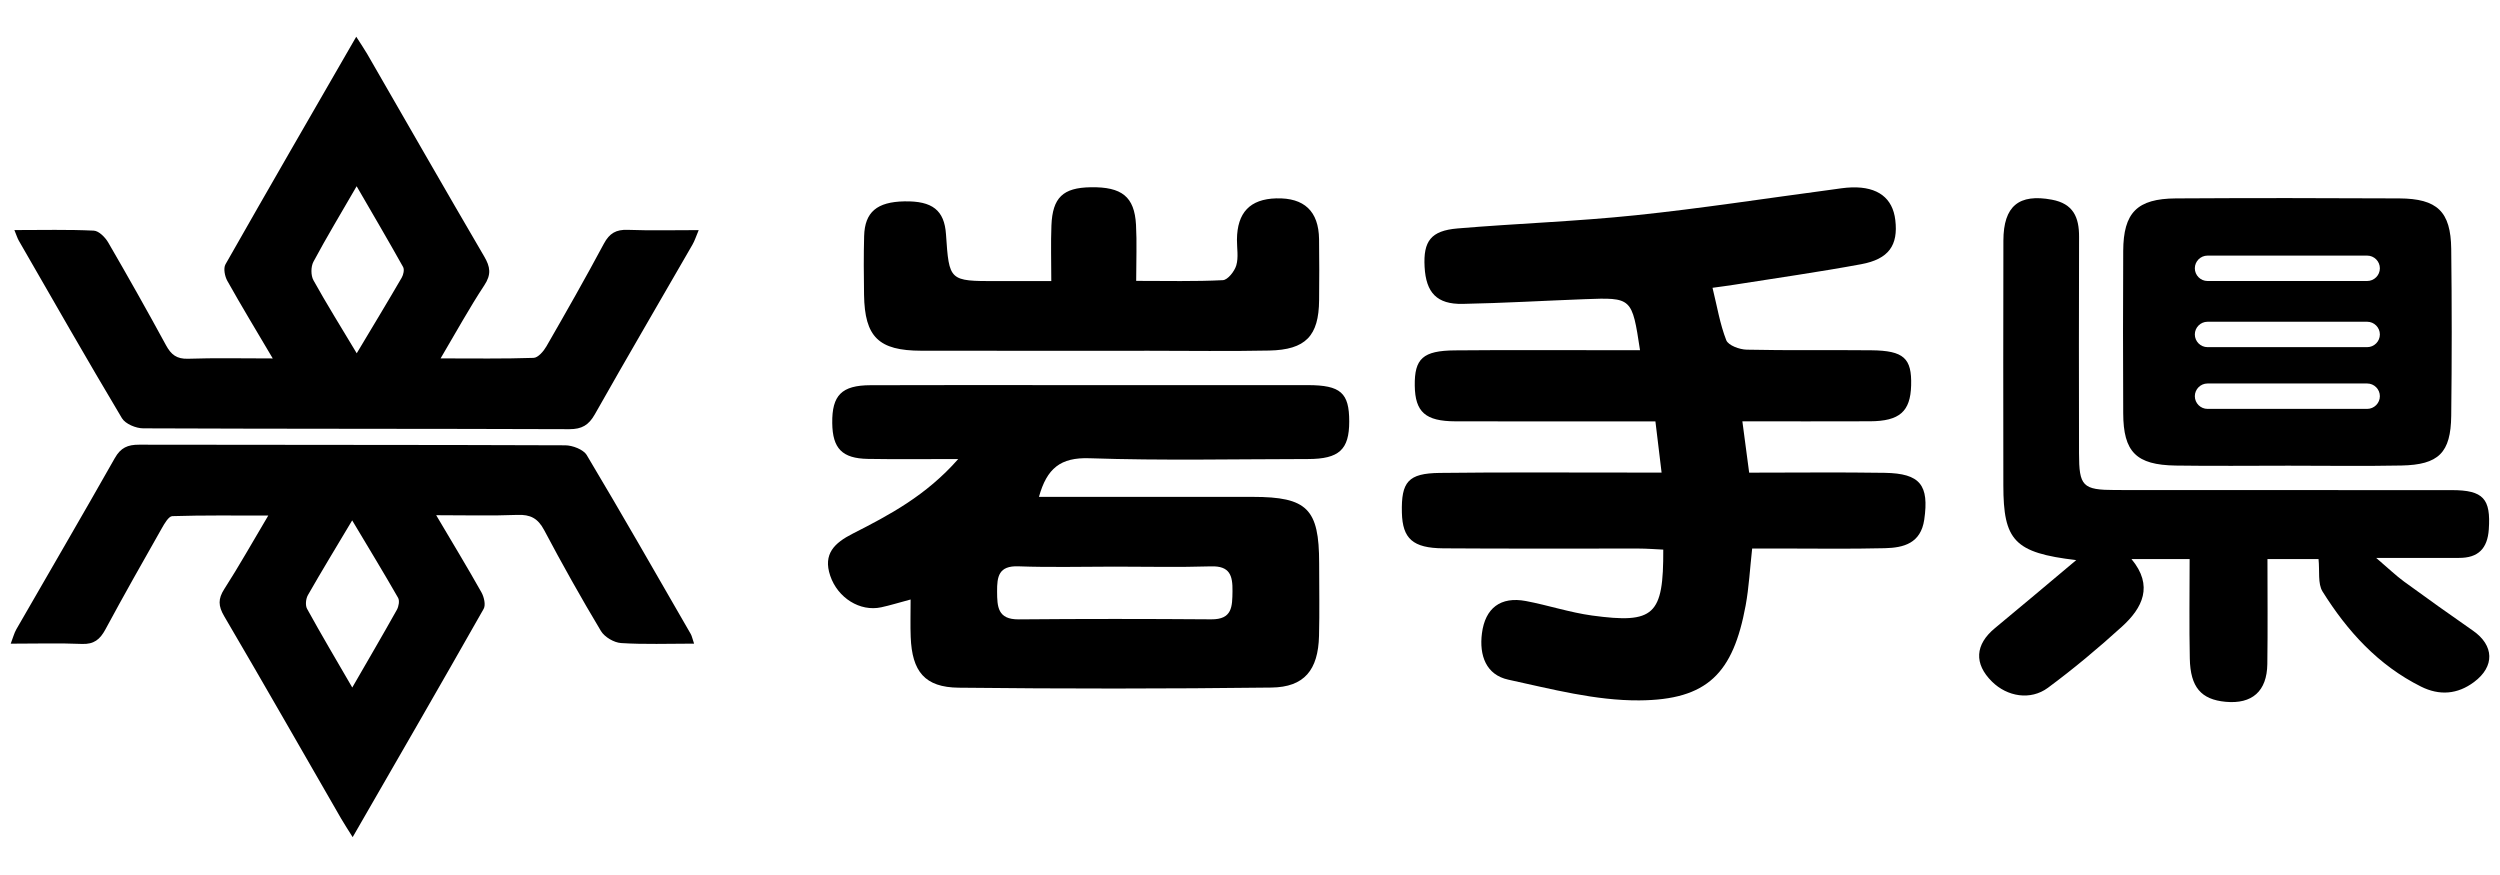
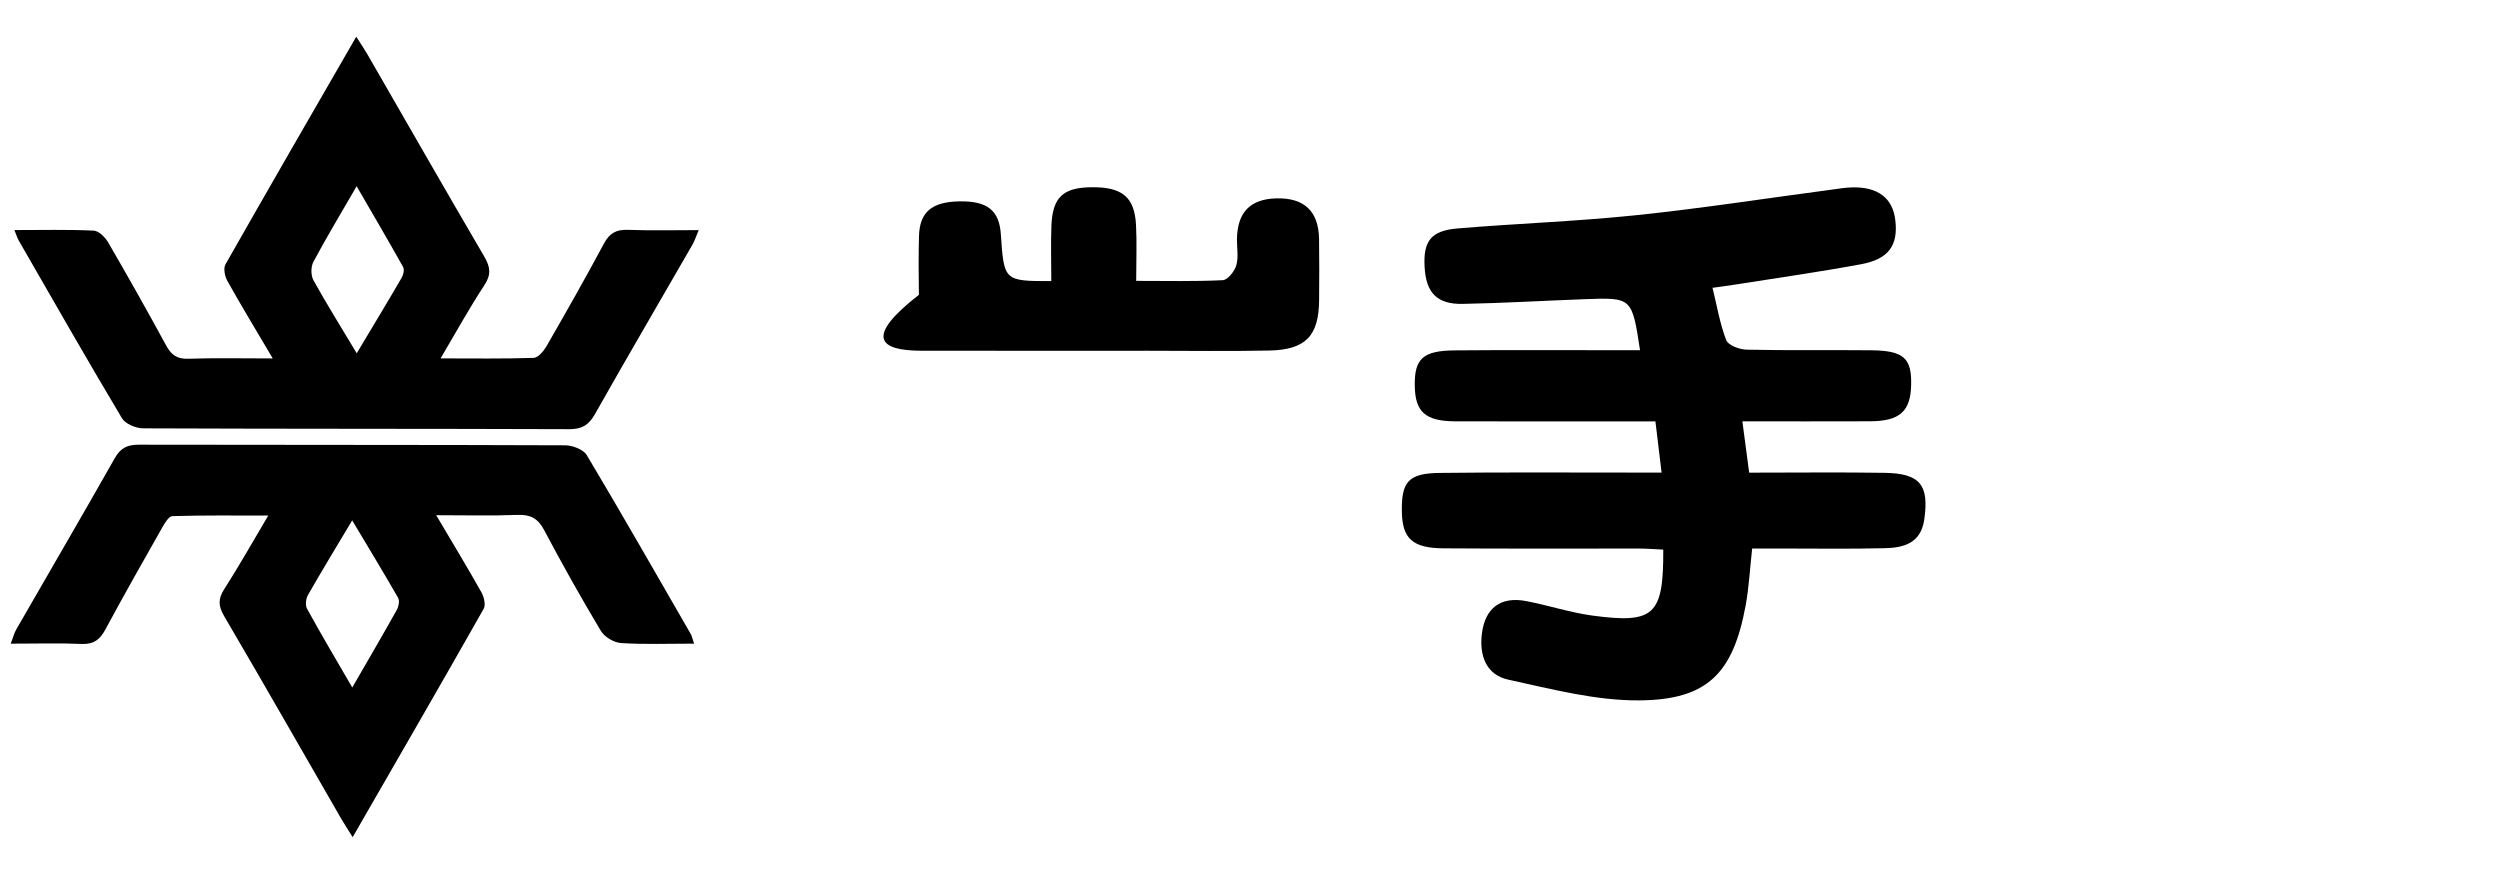
<svg xmlns="http://www.w3.org/2000/svg" version="1.1" id="レイヤー_1" x="0px" y="0px" viewBox="0 0 56.69 19.843" style="enable-background:new 0 0 56.69 19.843;" xml:space="preserve">
  <style type="text/css">
	.st0{fill:none;}
</style>
  <g>
    <g>
      <g>
        <path d="M15.739,14.595c-0.594,0-1.126,0.021-1.655-0.013c-0.161-0.01-0.374-0.136-0.457-0.273     c-0.45-0.751-0.878-1.515-1.288-2.289c-0.141-0.266-0.312-0.356-0.606-0.344c-0.585,0.023-1.171,0.007-1.842,0.007     c0.368,0.622,0.706,1.18,1.026,1.749c0.059,0.105,0.101,0.286,0.05,0.375c-0.969,1.71-1.953,3.411-2.97,5.176     c-0.108-0.174-0.19-0.297-0.264-0.425c-0.882-1.53-1.757-3.064-2.65-4.586c-0.135-0.231-0.141-0.391,0.003-0.615     c0.333-0.518,0.635-1.057,0.997-1.666c-0.765,0-1.471-0.009-2.176,0.013c-0.083,0.003-0.177,0.168-0.238,0.275     c-0.432,0.762-0.864,1.523-1.279,2.294c-0.123,0.228-0.26,0.34-0.533,0.329c-0.516-0.022-1.034-0.006-1.614-0.006     c0.052-0.134,0.077-0.238,0.128-0.327c0.744-1.294,1.498-2.583,2.233-3.882c0.133-0.235,0.292-0.304,0.55-0.303     c3.221,0.007,6.441,0.001,9.662,0.014c0.167,0.001,0.412,0.094,0.489,0.222c0.802,1.343,1.577,2.703,2.359,4.058     C15.69,14.424,15.699,14.479,15.739,14.595z M7.988,15.59c0.357-0.62,0.69-1.188,1.011-1.762     c0.042-0.075,0.066-0.207,0.028-0.272c-0.328-0.574-0.672-1.138-1.041-1.756c-0.364,0.611-0.692,1.148-1.004,1.695     c-0.047,0.083-0.062,0.232-0.019,0.31C7.286,14.392,7.627,14.968,7.988,15.59z" />
        <path d="M6.185,8.128c-0.372-0.63-0.711-1.189-1.03-1.759C5.097,6.265,5.062,6.084,5.113,5.994     c0.971-1.71,1.956-3.411,2.965-5.161c0.101,0.158,0.18,0.273,0.25,0.393c0.883,1.53,1.759,3.064,2.651,4.588     c0.14,0.238,0.166,0.41,0.003,0.656c-0.338,0.512-0.634,1.053-0.991,1.657c0.748,0,1.429,0.011,2.109-0.012     c0.101-0.003,0.227-0.15,0.29-0.26c0.444-0.771,0.884-1.545,1.304-2.33c0.127-0.237,0.278-0.323,0.542-0.313     c0.516,0.019,1.034,0.006,1.608,0.006c-0.058,0.137-0.09,0.241-0.143,0.332c-0.738,1.282-1.485,2.558-2.213,3.846     c-0.139,0.245-0.294,0.336-0.576,0.336C9.692,9.72,6.47,9.727,3.248,9.713C3.083,9.713,2.843,9.613,2.765,9.483     C1.97,8.151,1.202,6.804,0.428,5.46C0.395,5.403,0.376,5.338,0.326,5.217c0.634,0,1.219-0.015,1.801,0.013     c0.116,0.006,0.261,0.153,0.329,0.272C2.903,6.272,3.34,7.048,3.765,7.83C3.88,8.042,4.007,8.143,4.263,8.135     C4.875,8.114,5.488,8.128,6.185,8.128z M8.089,8.011c0.365-0.61,0.698-1.16,1.021-1.716c0.038-0.066,0.063-0.182,0.031-0.24     c-0.335-0.6-0.684-1.193-1.054-1.832C7.73,4.841,7.404,5.381,7.107,5.936c-0.059,0.111-0.06,0.308,0,0.418     C7.405,6.892,7.732,7.414,8.089,8.011z" />
      </g>
    </g>
    <g>
      <path class="st0" d="M53.529,7.295c-0.073,0.001-0.146,0-0.218,0h0.222C53.532,7.296,53.531,7.295,53.529,7.295z" />
      <path class="st0" d="M22.611,13.412c0.002,0.345,0.012,0.637,0.49,0.633c1.455-0.014,2.911-0.012,4.367-0.001    c0.478,0.004,0.476-0.29,0.481-0.637c0.005-0.354-0.058-0.577-0.49-0.564c-0.727,0.023-1.455,0.006-2.183,0.006    c-0.728,0-1.456,0.019-2.183-0.007C22.647,12.826,22.609,13.075,22.611,13.412z" />
      <path d="M42.739,10.722c-1.01-0.016-2.021-0.004-3.075-0.004c-0.054-0.407-0.101-0.763-0.154-1.164    c1.016,0,1.956,0.003,2.896-0.001c0.669-0.003,0.915-0.222,0.931-0.813c0.017-0.618-0.165-0.789-0.902-0.797    c-0.942-0.01-1.885,0.007-2.827-0.014c-0.162-0.003-0.417-0.097-0.463-0.214c-0.144-0.368-0.208-0.768-0.312-1.189    c0.207-0.029,0.345-0.046,0.483-0.068c0.963-0.153,1.93-0.289,2.889-0.467c0.626-0.116,0.841-0.43,0.773-1.001    c-0.059-0.499-0.395-0.756-0.981-0.741c-0.159,0.004-0.317,0.032-0.475,0.053c-1.477,0.196-2.95,0.425-4.432,0.579    c-1.342,0.14-2.694,0.186-4.039,0.299c-0.604,0.051-0.779,0.288-0.747,0.871c0.032,0.588,0.279,0.851,0.863,0.84    c0.924-0.018,1.846-0.072,2.769-0.107c1.071-0.04,1.071-0.038,1.253,1.157c-0.237,0-0.43,0-0.622,0    c-1.191,0-2.383-0.007-3.574,0.004c-0.728,0.006-0.92,0.187-0.912,0.799c0.008,0.599,0.241,0.808,0.922,0.81    c1.103,0.003,2.205,0.001,3.308,0.001c0.404,0,0.808,0,1.227,0c0.049,0.409,0.091,0.752,0.14,1.161c-0.289,0-0.5,0-0.71,0    c-1.44,0.001-2.881-0.01-4.321,0.008c-0.717,0.009-0.875,0.201-0.858,0.903c0.015,0.586,0.246,0.802,0.94,0.807    c1.476,0.011,2.952,0.003,4.428,0.005c0.188,0,0.375,0.016,0.559,0.024c0.006,1.489-0.202,1.686-1.613,1.495    c-0.506-0.069-0.999-0.234-1.502-0.329c-0.575-0.108-0.924,0.161-0.997,0.734c-0.064,0.501,0.095,0.94,0.598,1.049    c0.98,0.213,1.979,0.477,2.969,0.47c1.549-0.011,2.129-0.615,2.413-2.151c0.076-0.413,0.097-0.836,0.148-1.293    c0.223,0,0.416,0,0.609,0c0.8,0,1.601,0.013,2.401-0.007c0.426-0.01,0.813-0.111,0.892-0.646    C43.747,11.002,43.547,10.735,42.739,10.722z" />
-       <path d="M29.657,8.733c-1.813-0.002-3.626,0-5.439,0c-1.493,0-2.986-0.004-4.479,0.002c-0.655,0.002-0.875,0.229-0.867,0.859    c0.007,0.575,0.223,0.802,0.809,0.812c0.644,0.011,1.288,0.003,2.048,0.003c-0.731,0.831-1.56,1.268-2.393,1.692    c-0.411,0.209-0.678,0.458-0.51,0.954c0.171,0.506,0.678,0.82,1.156,0.716c0.2-0.043,0.395-0.104,0.667-0.177    c0,0.326-0.008,0.588,0.002,0.85c0.03,0.784,0.319,1.142,1.088,1.15c2.363,0.026,4.728,0.026,7.091-0.003    c0.748-0.009,1.061-0.4,1.08-1.171c0.014-0.551,0.003-1.102,0.003-1.653c-0.001-1.229-0.27-1.499-1.503-1.5    c-1.599-0.002-3.198,0-4.851,0c0.18-0.648,0.489-0.898,1.144-0.876c1.651,0.056,3.305,0.02,4.958,0.018    c0.705-0.001,0.934-0.214,0.934-0.85C30.596,8.908,30.401,8.734,29.657,8.733z M25.275,12.849c0.728,0,1.456,0.017,2.183-0.006    c0.433-0.014,0.495,0.21,0.49,0.564c-0.005,0.347-0.003,0.641-0.481,0.637c-1.456-0.011-2.911-0.012-4.367,0.001    c-0.478,0.004-0.488-0.288-0.49-0.633c-0.002-0.338,0.036-0.586,0.482-0.57C23.819,12.869,24.548,12.849,25.275,12.849z" />
-       <path d="M56.077,14.301c-0.524-0.365-1.045-0.735-1.561-1.112c-0.185-0.135-0.352-0.297-0.634-0.538c0.458,0,0.741,0,1.025,0    c0.285,0,0.569-0.001,0.854,0c0.434,0.002,0.645-0.212,0.675-0.646c0.048-0.695-0.122-0.89-0.838-0.891    c-2.543-0.002-5.086,0.001-7.629-0.002c-0.745-0.001-0.824-0.086-0.825-0.834c-0.002-1.636-0.005-3.272,0.001-4.908    c0.002-0.443-0.131-0.752-0.617-0.842c-0.746-0.139-1.097,0.141-1.099,0.929c-0.005,1.849-0.003,3.699-0.001,5.548    c0.001,1.252,0.247,1.53,1.653,1.696c-0.681,0.57-1.258,1.06-1.843,1.542c-0.453,0.373-0.48,0.807-0.066,1.215    c0.343,0.338,0.87,0.431,1.266,0.139c0.583-0.431,1.142-0.899,1.679-1.387c0.467-0.424,0.721-0.926,0.217-1.532    c0.461,0,0.864,0,1.318,0c0,0.77-0.012,1.513,0.004,2.255c0.013,0.652,0.258,0.929,0.811,0.981    c0.601,0.056,0.939-0.238,0.947-0.856c0.011-0.793,0.003-1.586,0.003-2.38c0.471,0,0.853,0,1.158,0    c0.029,0.272-0.021,0.554,0.091,0.735c0.562,0.899,1.263,1.672,2.233,2.156c0.42,0.21,0.829,0.176,1.202-0.103    C56.577,15.112,56.557,14.635,56.077,14.301z" />
-       <path d="M49.335,10.557c0.853,0.013,1.707,0.003,2.56,0.003c0.853,0,1.707,0.013,2.56-0.004c0.844-0.017,1.119-0.288,1.129-1.127    c0.015-1.262,0.015-2.524,0-3.786c-0.011-0.847-0.316-1.139-1.178-1.144c-1.689-0.009-3.378-0.01-5.066,0    c-0.881,0.006-1.19,0.323-1.194,1.192c-0.006,1.227-0.006,2.453,0,3.68C48.149,10.249,48.439,10.543,49.335,10.557z M50.058,5.796    h3.62c0.159,0,0.288,0.13,0.288,0.288c0,0.159-0.13,0.288-0.288,0.288h-3.62c-0.159,0-0.288-0.13-0.288-0.288    C49.77,5.926,49.899,5.796,50.058,5.796z M50.058,7.296h3.253c0.073,0,0.146,0,0.218,0c0.001,0,0.002,0,0.004,0h0.145    c0.159,0,0.288,0.13,0.288,0.288c0,0.159-0.13,0.288-0.288,0.288h-3.62c-0.159,0-0.288-0.13-0.288-0.288    C49.77,7.426,49.899,7.296,50.058,7.296z M50.058,8.696h3.62c0.159,0,0.288,0.13,0.288,0.288s-0.13,0.288-0.288,0.288h-3.62    c-0.159,0-0.288-0.13-0.288-0.288S49.899,8.696,50.058,8.696z" />
-       <path d="M20.889,7.953c1.724,0.003,3.448,0.001,5.172,0.001c0.906,0,1.813,0.014,2.719-0.005c0.828-0.017,1.125-0.332,1.132-1.141    c0.004-0.462,0.006-0.924-0.001-1.386c-0.009-0.633-0.337-0.941-0.97-0.924c-0.596,0.016-0.887,0.321-0.892,0.936    c-0.001,0.196,0.038,0.403-0.015,0.583c-0.04,0.136-0.194,0.331-0.305,0.336c-0.633,0.032-1.268,0.016-1.965,0.016    c0-0.464,0.018-0.869-0.004-1.272c-0.035-0.638-0.321-0.863-1.029-0.851c-0.626,0.01-0.864,0.233-0.889,0.866    c-0.016,0.403-0.003,0.807-0.003,1.262c-0.469,0-0.856,0-1.244,0c-1.072,0-1.072,0-1.144-1.063    c-0.037-0.543-0.308-0.757-0.943-0.745c-0.622,0.012-0.898,0.242-0.913,0.786c-0.012,0.444-0.009,0.889-0.002,1.333    C19.608,7.642,19.923,7.951,20.889,7.953z" />
+       <path d="M20.889,7.953c1.724,0.003,3.448,0.001,5.172,0.001c0.906,0,1.813,0.014,2.719-0.005c0.828-0.017,1.125-0.332,1.132-1.141    c0.004-0.462,0.006-0.924-0.001-1.386c-0.009-0.633-0.337-0.941-0.97-0.924c-0.596,0.016-0.887,0.321-0.892,0.936    c-0.001,0.196,0.038,0.403-0.015,0.583c-0.04,0.136-0.194,0.331-0.305,0.336c-0.633,0.032-1.268,0.016-1.965,0.016    c0-0.464,0.018-0.869-0.004-1.272c-0.035-0.638-0.321-0.863-1.029-0.851c-0.626,0.01-0.864,0.233-0.889,0.866    c-0.016,0.403-0.003,0.807-0.003,1.262c-1.072,0-1.072,0-1.144-1.063    c-0.037-0.543-0.308-0.757-0.943-0.745c-0.622,0.012-0.898,0.242-0.913,0.786c-0.012,0.444-0.009,0.889-0.002,1.333    C19.608,7.642,19.923,7.951,20.889,7.953z" />
    </g>
  </g>
</svg>